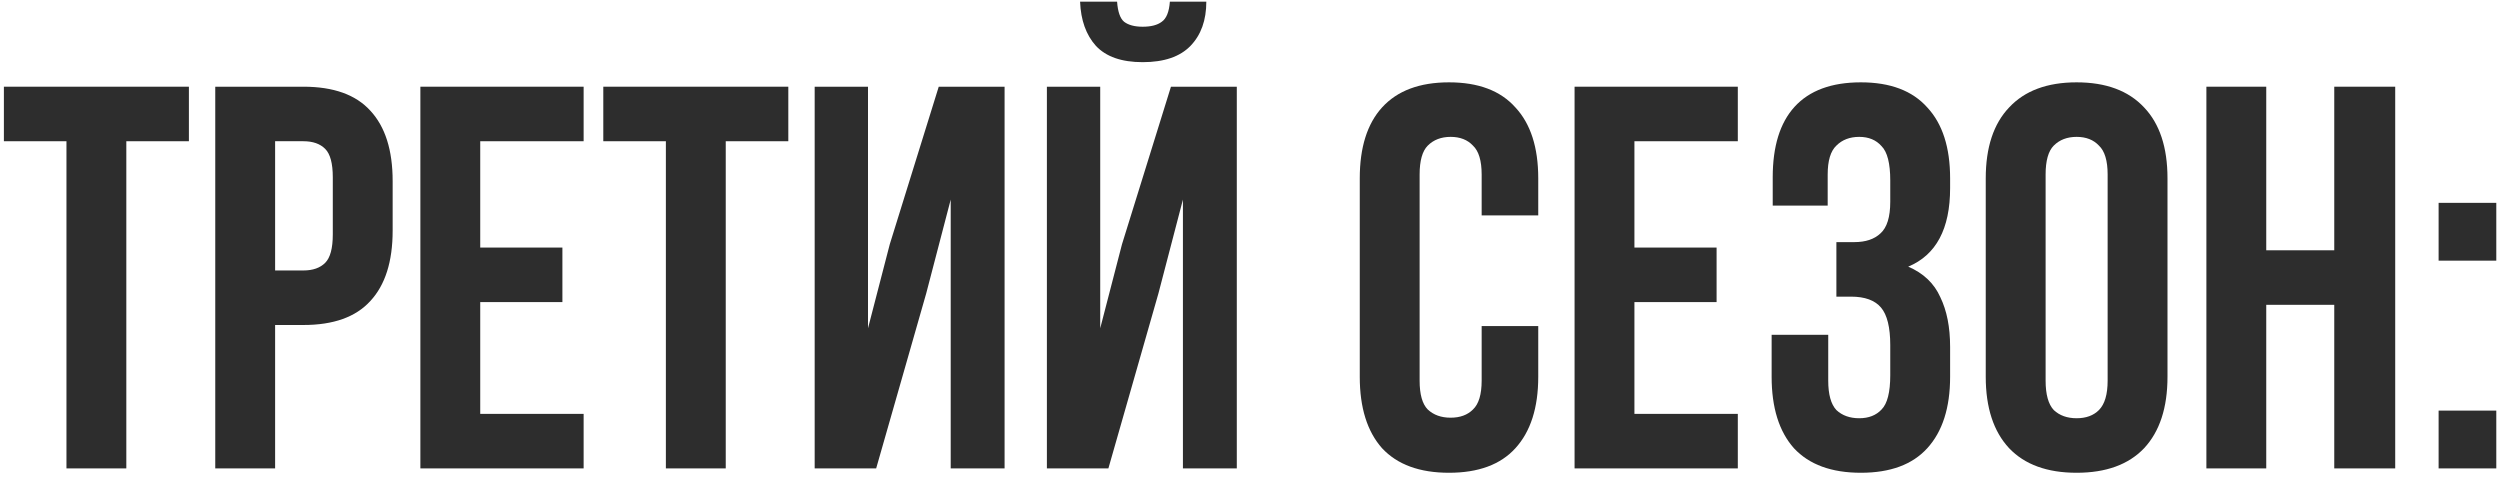
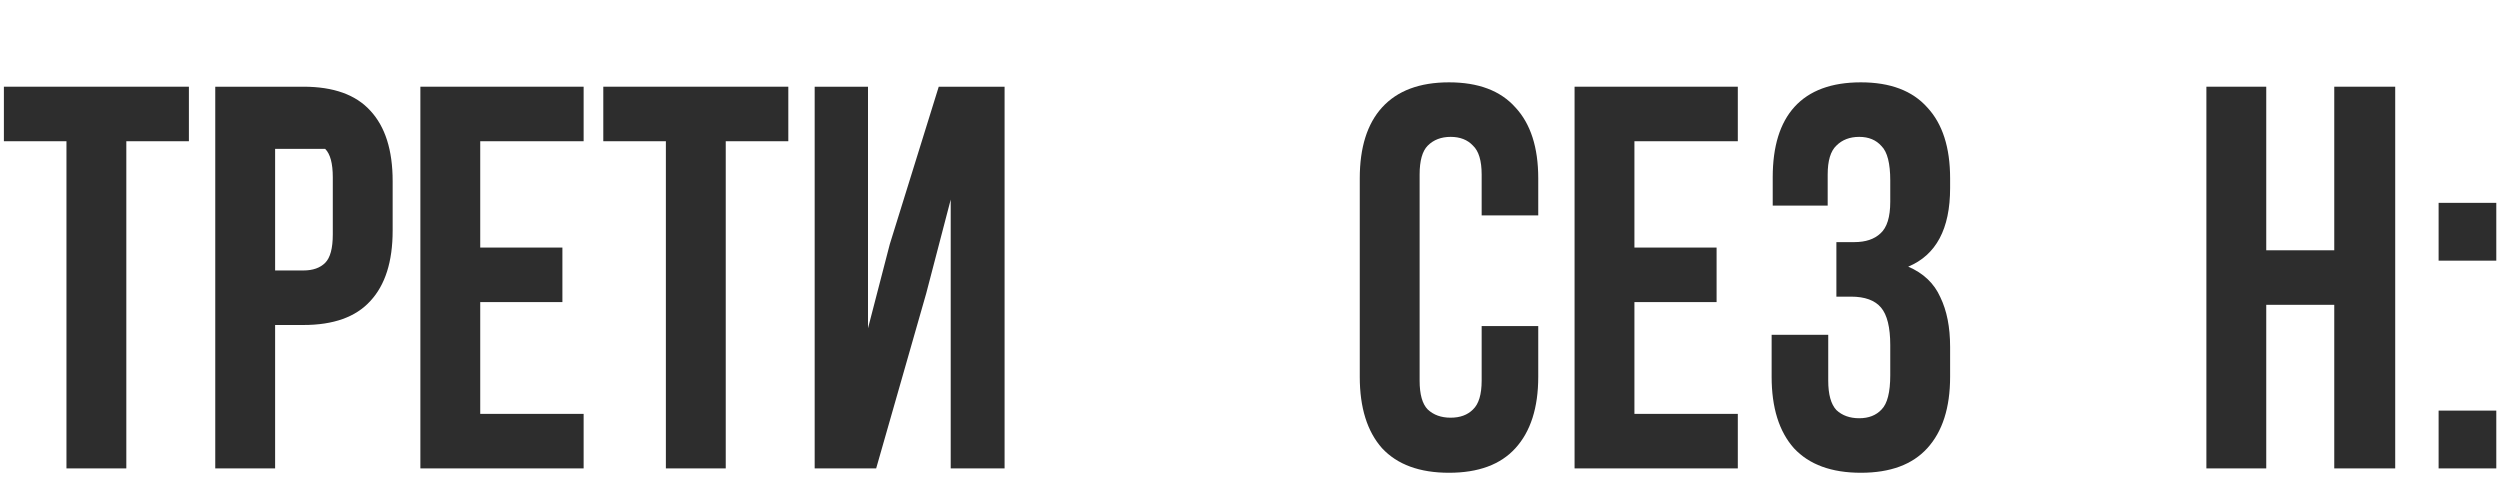
<svg xmlns="http://www.w3.org/2000/svg" width="329" height="63" viewBox="0 0 329 63" fill="none">
  <path d="M0.512 11.41H24.859V18.586H16.624V61.642H8.747V18.586H0.512V11.41Z" fill="#2D2D2D" />
-   <path d="M39.929 11.41C43.891 11.41 46.827 12.463 48.737 14.568C50.694 16.673 51.673 19.758 51.673 23.825V30.355C51.673 34.421 50.694 37.507 48.737 39.612C46.827 41.717 43.891 42.769 39.929 42.769H36.205V61.642H28.328V11.41H39.929ZM36.205 18.586V35.593H39.929C41.17 35.593 42.125 35.258 42.793 34.589C43.462 33.919 43.796 32.675 43.796 30.857V23.323C43.796 21.505 43.462 20.261 42.793 19.591C42.125 18.921 41.17 18.586 39.929 18.586H36.205Z" fill="#2D2D2D" />
+   <path d="M39.929 11.41C43.891 11.41 46.827 12.463 48.737 14.568C50.694 16.673 51.673 19.758 51.673 23.825V30.355C51.673 34.421 50.694 37.507 48.737 39.612C46.827 41.717 43.891 42.769 39.929 42.769H36.205V61.642H28.328V11.41H39.929ZM36.205 18.586V35.593H39.929C41.17 35.593 42.125 35.258 42.793 34.589C43.462 33.919 43.796 32.675 43.796 30.857V23.323C43.796 21.505 43.462 20.261 42.793 19.591H36.205Z" fill="#2D2D2D" />
  <path d="M63.199 32.579H74.012V39.755H63.199V54.466H76.805V61.642H55.322V11.41H76.805V18.586H63.199V32.579Z" fill="#2D2D2D" />
  <path d="M79.394 11.41H103.742V18.586H95.507V61.642H87.629V18.586H79.394V11.41Z" fill="#2D2D2D" />
  <path d="M115.303 61.642H107.211V11.41H114.229V43.2L117.093 32.149L123.538 11.41H132.203V61.642H125.113V26.265L121.891 38.607L115.303 61.642Z" fill="#2D2D2D" />
-   <path d="M145.863 61.642H137.771V11.41H144.789V43.2L147.653 32.149L154.098 11.41H162.763V61.642H155.673V26.265L152.451 38.607L145.863 61.642ZM158.752 0.216C158.752 2.656 158.06 4.593 156.676 6.029C155.291 7.464 153.191 8.181 150.374 8.181C147.605 8.181 145.552 7.464 144.216 6.029C142.927 4.593 142.234 2.656 142.139 0.216H147.008C147.104 1.556 147.414 2.441 147.939 2.871C148.512 3.302 149.324 3.517 150.374 3.517C151.472 3.517 152.308 3.302 152.88 2.871C153.501 2.441 153.859 1.556 153.955 0.216H158.752Z" fill="#2D2D2D" />
  <path d="M202.433 42.913V49.586C202.433 53.653 201.431 56.786 199.426 58.987C197.468 61.14 194.556 62.216 190.689 62.216C186.822 62.216 183.886 61.14 181.881 58.987C179.924 56.786 178.945 53.653 178.945 49.586V23.466C178.945 19.4 179.924 16.29 181.881 14.137C183.886 11.937 186.822 10.836 190.689 10.836C194.556 10.836 197.468 11.937 199.426 14.137C201.431 16.29 202.433 19.4 202.433 23.466V28.346H194.986V22.964C194.986 21.146 194.604 19.878 193.84 19.16C193.124 18.395 192.145 18.012 190.904 18.012C189.663 18.012 188.66 18.395 187.896 19.16C187.18 19.878 186.822 21.146 186.822 22.964V50.089C186.822 51.907 187.18 53.174 187.896 53.892C188.66 54.609 189.663 54.968 190.904 54.968C192.145 54.968 193.124 54.609 193.84 53.892C194.604 53.174 194.986 51.907 194.986 50.089V42.913H202.433Z" fill="#2D2D2D" />
  <path d="M215.09 32.579H225.903V39.755H215.09V54.466H228.696V61.642H207.213V11.41H228.696V18.586H215.09V32.579Z" fill="#2D2D2D" />
  <path d="M248.758 23.753C248.758 21.505 248.376 19.998 247.612 19.232C246.896 18.419 245.918 18.012 244.676 18.012C243.435 18.012 242.433 18.395 241.669 19.16C240.905 19.878 240.523 21.146 240.523 22.964V27.054H233.29V23.323C233.29 19.256 234.245 16.171 236.155 14.066C238.112 11.913 241.024 10.836 244.891 10.836C248.758 10.836 251.67 11.937 253.628 14.137C255.633 16.29 256.635 19.4 256.635 23.466V24.758C256.635 30.116 254.797 33.56 251.121 35.091C253.126 35.952 254.535 37.292 255.346 39.109C256.205 40.88 256.635 43.056 256.635 45.64V49.586C256.635 53.653 255.633 56.786 253.628 58.987C251.67 61.14 248.758 62.216 244.891 62.216C241.024 62.216 238.088 61.14 236.083 58.987C234.126 56.786 233.147 53.653 233.147 49.586V44.061H240.595V50.089C240.595 51.907 240.953 53.198 241.669 53.964C242.433 54.681 243.435 55.04 244.676 55.04C245.918 55.04 246.896 54.657 247.612 53.892C248.376 53.127 248.758 51.62 248.758 49.371V45.424C248.758 43.08 248.352 41.43 247.541 40.473C246.729 39.516 245.416 39.038 243.602 39.038H241.669V31.862H244.032C245.512 31.862 246.658 31.479 247.469 30.714C248.328 29.948 248.758 28.561 248.758 26.552V23.753Z" fill="#2D2D2D" />
-   <path d="M269.202 50.089C269.202 51.907 269.56 53.198 270.276 53.964C271.039 54.681 272.042 55.04 273.283 55.04C274.525 55.04 275.503 54.681 276.219 53.964C276.983 53.198 277.365 51.907 277.365 50.089V22.964C277.365 21.146 276.983 19.878 276.219 19.16C275.503 18.395 274.525 18.012 273.283 18.012C272.042 18.012 271.039 18.395 270.276 19.16C269.56 19.878 269.202 21.146 269.202 22.964V50.089ZM261.324 23.466C261.324 19.4 262.351 16.29 264.404 14.137C266.456 11.937 269.416 10.836 273.283 10.836C277.15 10.836 280.11 11.937 282.163 14.137C284.216 16.29 285.242 19.4 285.242 23.466V49.586C285.242 53.653 284.216 56.786 282.163 58.987C280.11 61.14 277.15 62.216 273.283 62.216C269.416 62.216 266.456 61.14 264.404 58.987C262.351 56.786 261.324 53.653 261.324 49.586V23.466Z" fill="#2D2D2D" />
  <path d="M298.238 61.642H290.361V11.41H298.238V32.938H307.189V11.41H315.21V61.642H307.189V40.114H298.238V61.642Z" fill="#2D2D2D" />
  <path d="M328.512 54.035V61.642H320.921V54.035H328.512ZM328.512 26.695V34.302H320.921V26.695H328.512Z" fill="#2D2D2D" />
</svg>